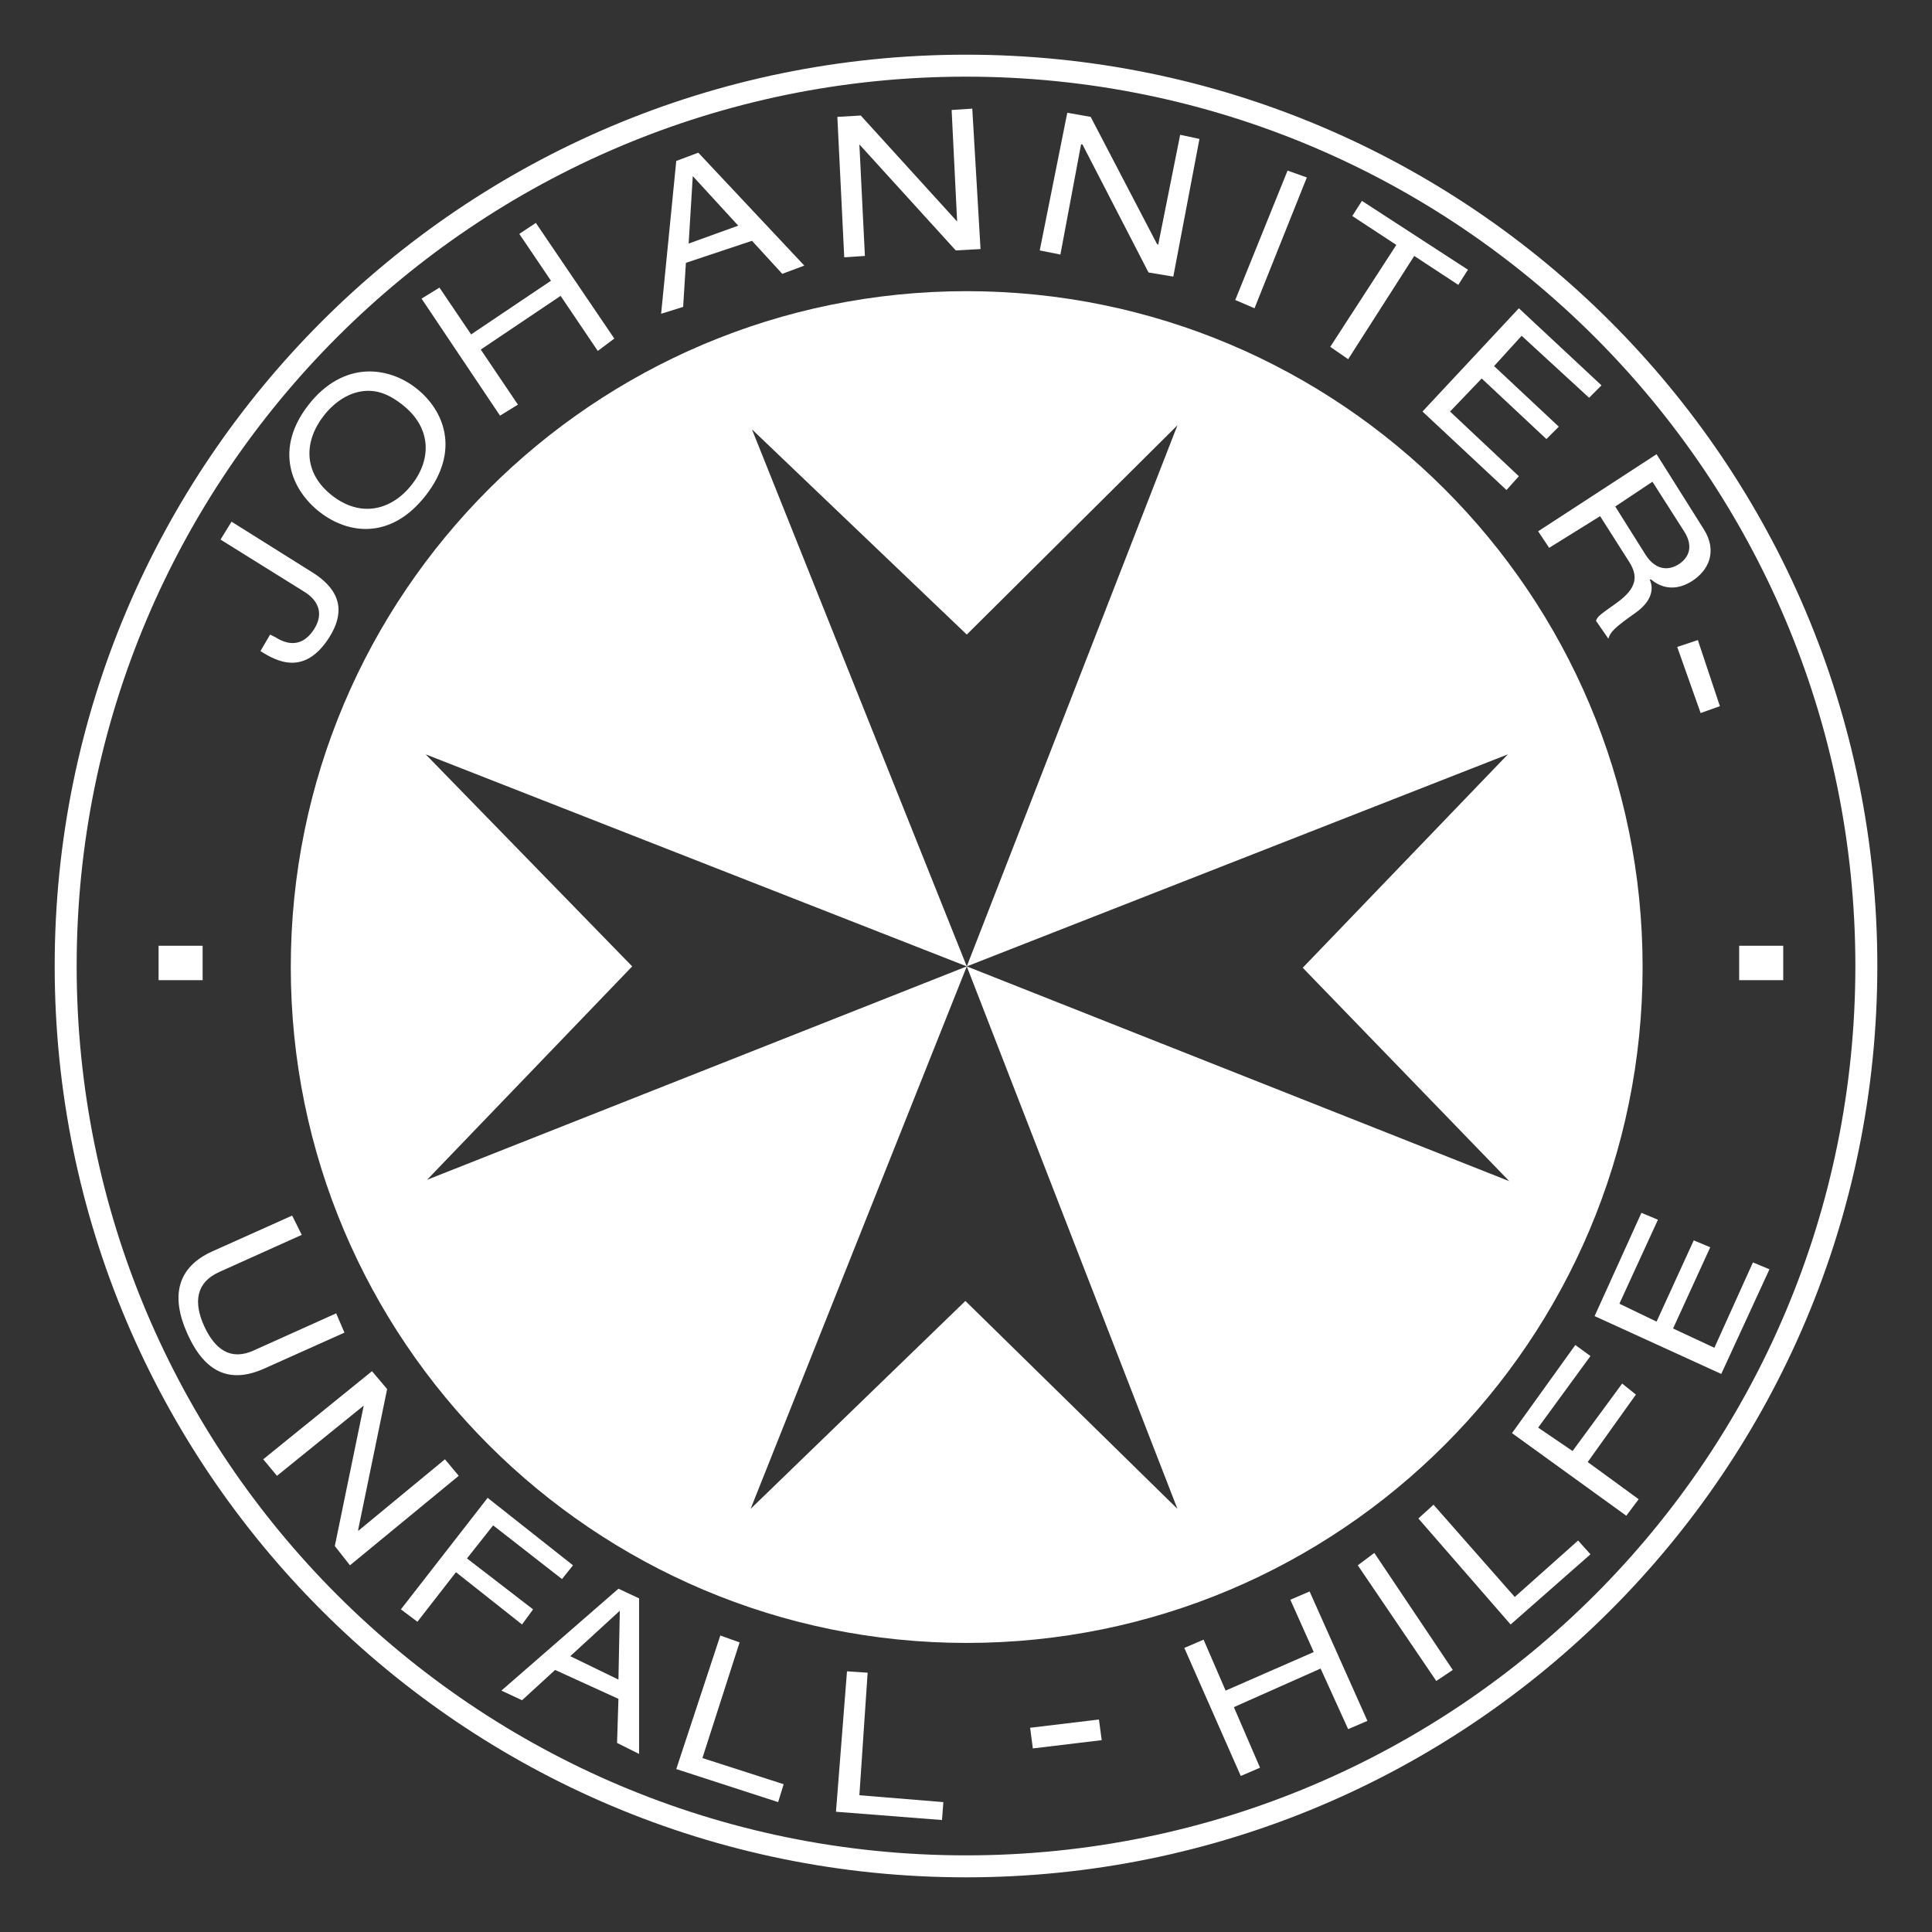
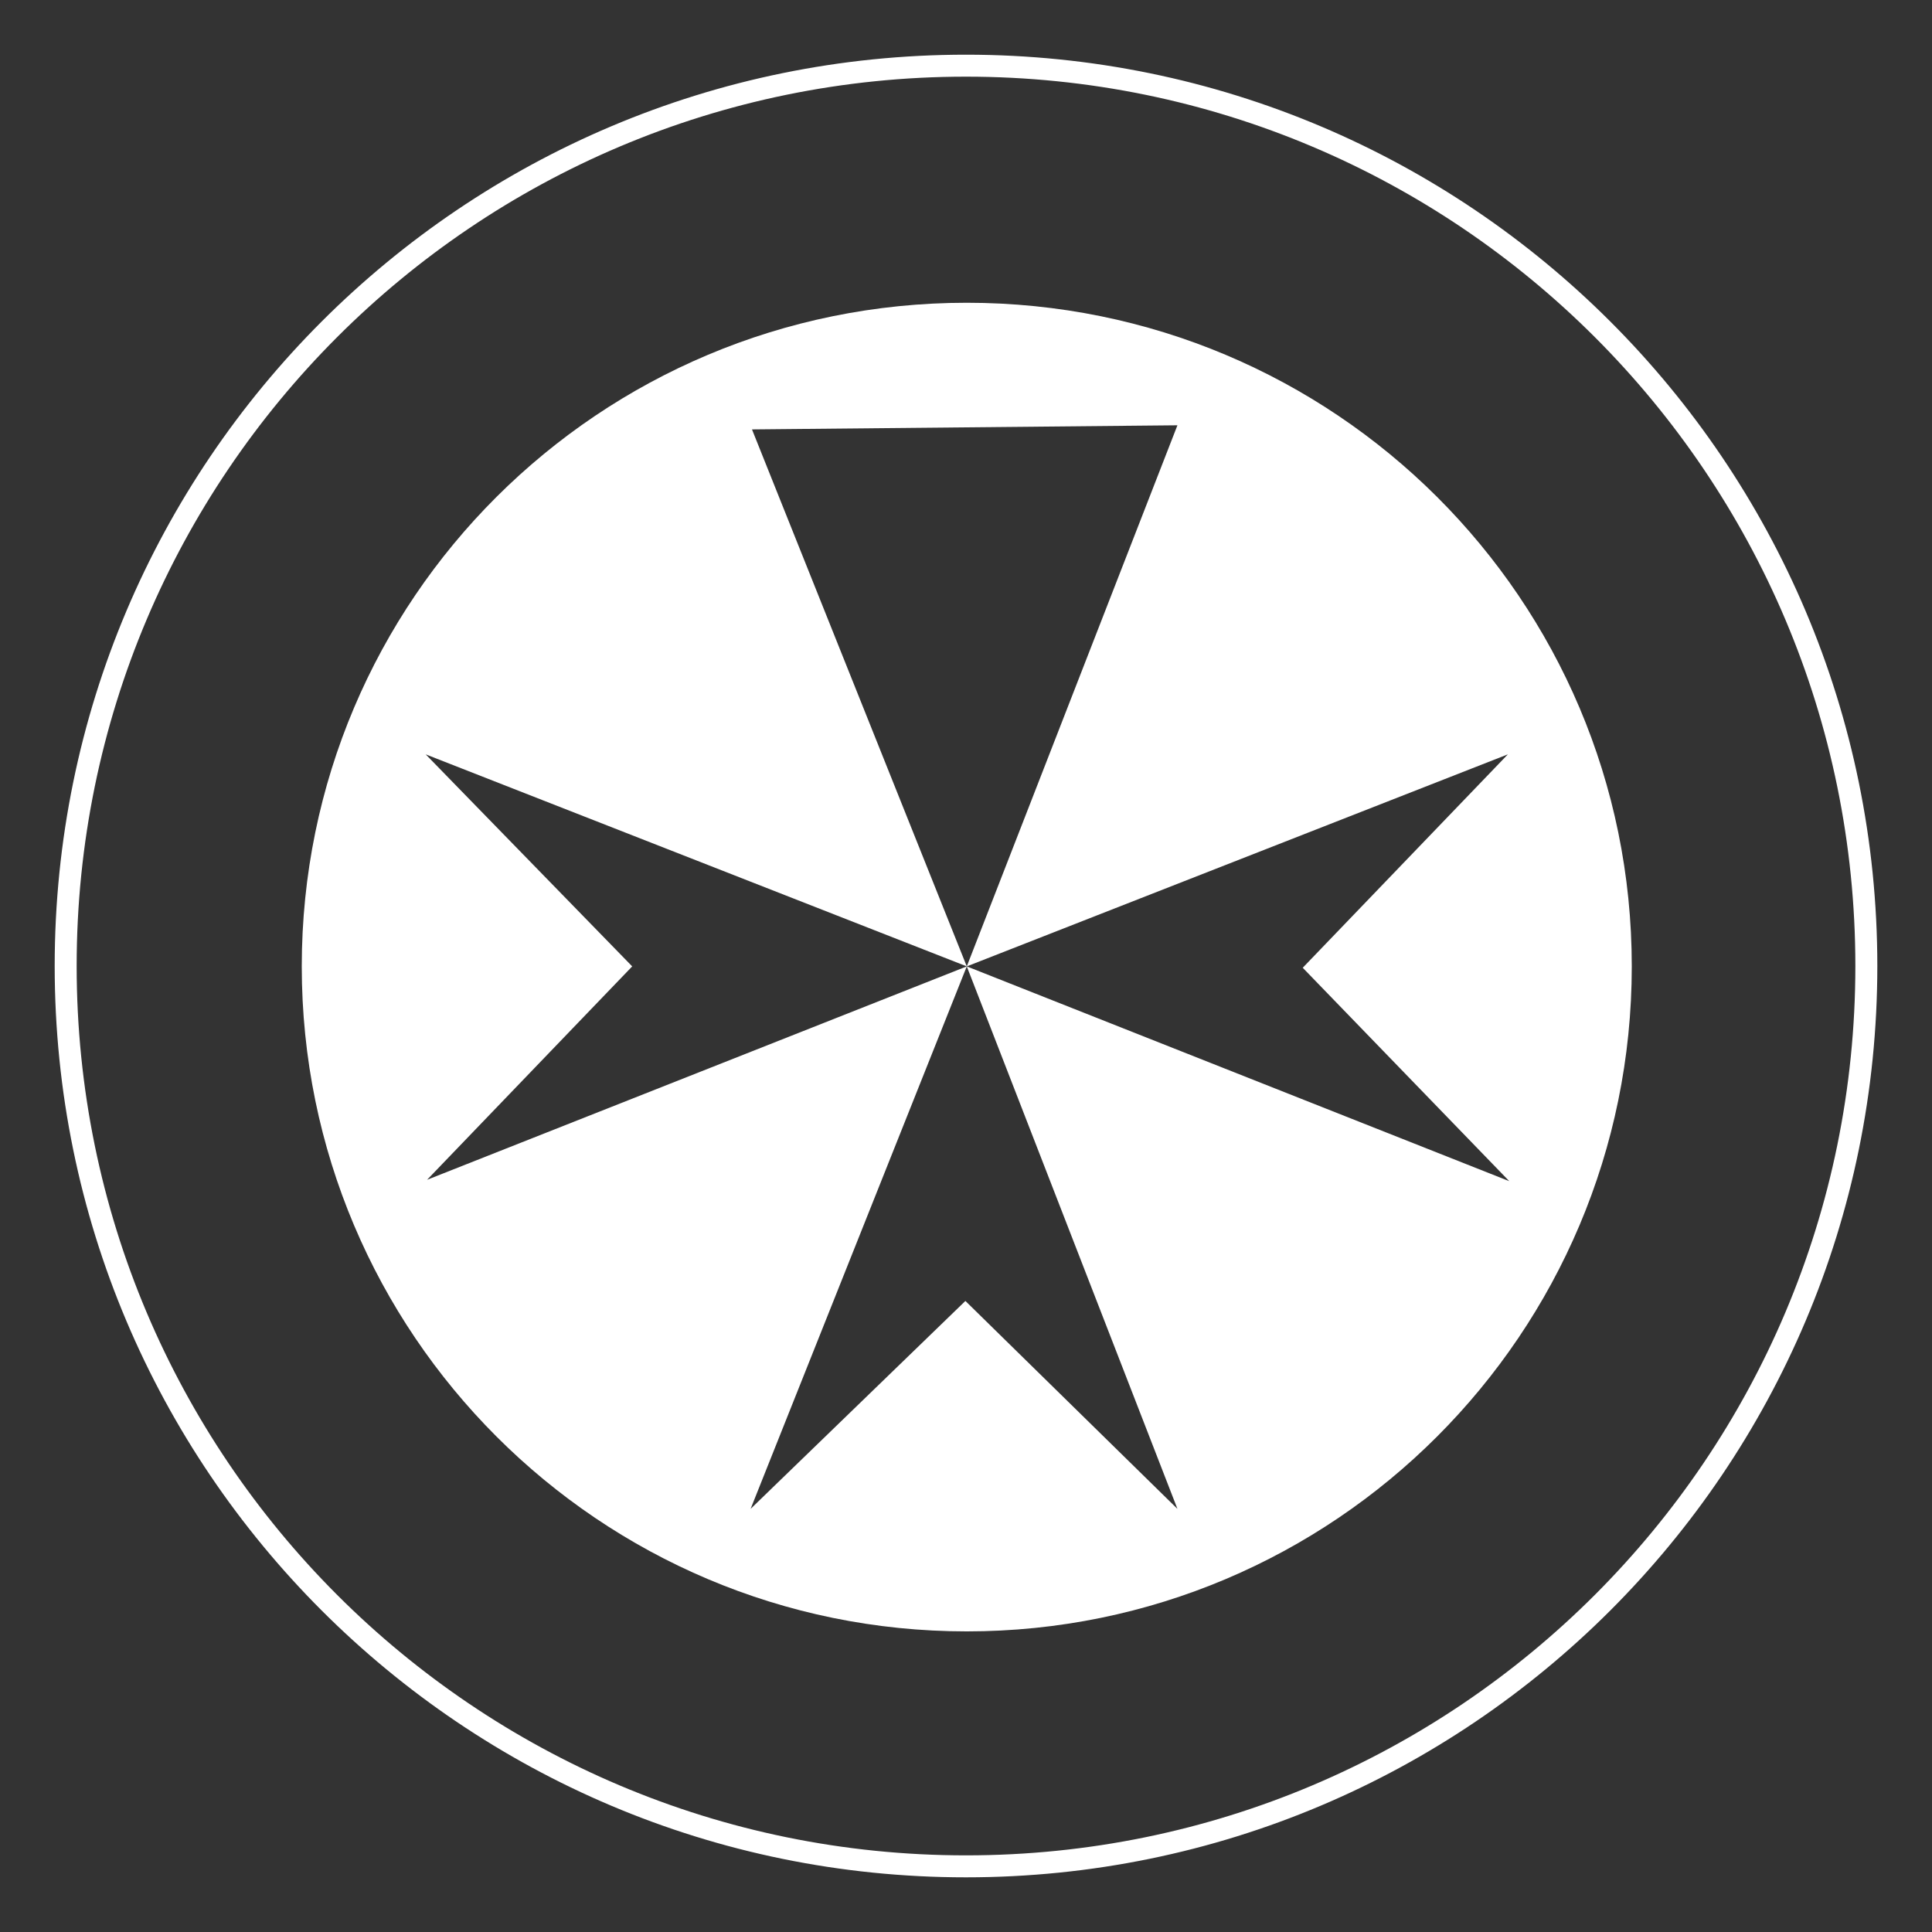
<svg xmlns="http://www.w3.org/2000/svg" width="124" height="124" viewBox="0 0 124 124" fill="none">
  <rect x="0" y="0" width="124" height="124" fill="#333333" stroke="none" />
  <path fill-rule="evenodd" clip-rule="evenodd" d="M3.51 62C3.51 29.696 29.696 3.51 61.997 3.51C94.301 3.51 120.491 29.696 120.491 62C120.491 94.305 94.301 120.491 61.997 120.491C29.696 120.491 3.51 94.305 3.51 62ZM61.997 4.92C30.475 4.92 4.92 30.475 4.92 62C4.92 93.526 30.475 119.081 61.997 119.081C93.522 119.081 119.081 93.526 119.081 62C119.081 30.475 93.522 4.92 61.997 4.92Z" fill="white" />
-   <path d="M62.403 6.972L61.078 7.06L61.431 14.218L55.245 7.414L53.743 7.502L54.185 16.515L55.511 16.427L55.157 9.269L61.343 16.073L62.933 15.985L62.403 6.972ZM68.5 7.237L66.733 16.073L68.059 16.339L69.384 9.269H69.473L73.714 17.487L75.305 17.753L76.984 8.916L75.746 8.651L74.333 15.72L74.244 15.632L70.003 7.502L68.5 7.237ZM44.818 9.799L43.404 10.33L42.432 20.139L43.846 19.697L44.023 16.869L48.264 15.455L50.208 17.576L51.622 17.046L44.818 9.799ZM82.639 10.948L79.281 19.255L80.518 19.785L83.876 11.39L82.639 10.948ZM44.464 11.302L47.381 14.483L44.199 15.632L44.464 11.302ZM87.411 12.892L86.793 13.864L89.62 15.72L85.379 22.259L86.527 23.055L90.769 16.427L93.597 18.283L94.216 17.311L87.411 12.892ZM34.391 14.306L33.33 15.013L35.363 18.018L30.237 21.464L28.205 18.459L27.056 19.166L32.093 26.678L33.242 25.971L30.856 22.436L35.981 18.99L38.367 22.524L39.428 21.729L34.391 14.306ZM97.485 19.785L91.299 26.413L96.69 31.45L97.485 30.566L93.067 26.413L95.099 24.292L99.252 28.18L100.048 27.385L95.894 23.496L97.662 21.552L101.992 25.529L102.787 24.734L97.485 19.785ZM23.433 23.85C22.234 23.929 20.927 24.543 19.81 25.971C17.576 28.83 18.696 31.439 20.517 32.863C22.341 34.288 25.087 34.663 27.321 31.803C29.555 28.943 28.523 26.335 26.703 24.91C25.791 24.198 24.632 23.771 23.433 23.85ZM23.786 25.087C24.469 25.121 25.114 25.419 25.819 25.971C27.703 27.445 27.706 29.47 26.437 31.096C25.169 32.718 23.196 33.273 21.312 31.803C19.432 30.329 19.513 28.304 20.782 26.678C21.575 25.664 22.649 25.03 23.786 25.087ZM106.322 29.152L98.722 34.101L99.429 35.161L102.699 33.129L104.554 36.045C105.155 36.981 105.074 37.748 103.759 38.696C102.879 39.336 102.529 39.526 102.434 39.844L103.229 40.993C103.36 40.548 103.621 40.286 104.996 39.314C105.862 38.696 106.216 37.925 105.88 37.193H105.968C106.767 37.854 107.693 37.876 108.619 37.282C109.584 36.656 110.302 35.447 109.326 33.924L106.322 29.152ZM106.057 30.919L108.089 34.101C108.672 35.009 108.457 35.758 107.736 36.221C107.202 36.564 106.325 36.713 105.615 35.603L103.671 32.51L106.057 30.919ZM14.861 33.482L14.154 34.631L19.545 37.989C20.517 38.604 20.747 39.456 20.163 40.375C19.559 41.325 18.714 41.555 17.689 40.905L17.336 40.728L16.717 41.788C17.71 42.418 19.523 43.443 21.135 40.905C22.047 39.463 22.058 38.01 20.075 36.752L14.861 33.482ZM108.973 41.082L107.647 41.523L109.15 45.765L110.387 45.323L108.973 41.082ZM10.178 60.699V62.908H13.005V60.699H10.178ZM111.624 60.699V62.908H114.452V60.699H111.624ZM105.35 77.843L102.345 84.47L110.475 88.182L113.568 81.466L112.507 81.024L110.033 86.503L107.382 85.265L109.768 80.052L108.708 79.61L106.322 84.824L103.936 83.675L106.41 78.284L105.35 77.843ZM18.75 78.019L13.624 80.317C11.426 81.31 10.906 83.12 12.034 85.619C13.161 88.121 14.78 88.821 16.982 87.828L22.108 85.531L21.577 84.293L16.275 86.679C14.791 87.351 13.78 86.598 13.094 85.089C12.415 83.579 12.581 82.31 14.066 81.642L19.368 79.256L18.75 78.019ZM101.108 86.326L97.043 91.981L104.378 97.283L105.173 96.223L101.903 93.837L104.996 89.507L104.113 88.8L100.931 93.13L98.722 91.628L102.08 87.033L101.108 86.326ZM23.875 88.005L16.894 93.66L17.777 94.721L23.345 90.214L21.489 99.228L22.461 100.465L29.442 94.721L28.558 93.66L22.991 98.255V98.167L24.847 89.154L23.875 88.005ZM31.298 96.135L25.73 103.292L26.791 104.088L29.265 100.907L33.507 104.264L34.214 103.292L29.972 100.023L31.651 97.902L36.07 101.348L36.776 100.465L31.298 96.135ZM92.006 96.576L91.034 97.46L96.955 104.264L102.08 99.758L101.285 98.874L97.22 102.497L92.006 96.576ZM88.207 99.669L87.146 100.465L92.183 107.888L93.243 107.181L88.207 99.669ZM39.693 101.967L32.181 108.506L33.507 109.125L35.628 107.181L39.693 109.036L39.604 111.864L41.018 112.571V102.586L39.693 101.967ZM84.053 102.144L82.816 102.674L84.318 106.032L78.663 108.506L77.249 105.237L76.012 105.767L79.635 113.985L80.872 113.455L79.193 109.567L84.76 107.092L86.527 110.98L87.764 110.45L84.053 102.144ZM39.781 103.381L39.693 107.799L36.6 106.297L39.781 103.381ZM46.232 104.971L43.404 113.543L49.943 115.664L50.297 114.515L45.083 112.836L47.469 105.413L46.232 104.971ZM54.362 107.269L53.655 116.282L60.459 116.813L60.547 115.664L55.157 115.222L55.687 107.357L54.362 107.269ZM70.533 110.362L66.115 110.892L66.291 112.218L70.71 111.687L70.533 110.362Z" fill="white" />
-   <path d="M62.05 19.432C38.48 19.432 19.368 38.455 19.368 62.025C19.368 85.598 38.48 104.706 62.05 104.706C85.623 104.706 104.731 85.598 104.731 62.025C104.731 38.455 85.623 19.432 62.05 19.432ZM75.57 27.296L62.05 62.025L96.778 48.416L83.612 62.113L96.867 75.81L62.05 62.025L75.57 96.842L61.961 83.498L48.176 96.842L62.05 62.025L27.41 75.722L40.576 62.025L27.321 48.416L62.05 62.025L48.264 27.561L62.05 40.728L75.57 27.296Z" fill="white" />
-   <path fill-rule="evenodd" clip-rule="evenodd" d="M18.663 62.067C18.663 38.11 38.086 18.688 62.043 18.688C86.003 18.688 105.426 38.11 105.426 62.067C105.426 86.028 86.003 105.447 62.043 105.447C38.086 105.447 18.663 86.028 18.663 62.067ZM62.043 20.091C38.861 20.091 20.066 38.885 20.066 62.067C20.066 85.253 38.861 104.044 62.043 104.044C85.228 104.044 104.023 85.253 104.023 62.067C104.023 38.885 85.228 20.091 62.043 20.091Z" fill="white" />
+   <path d="M62.05 19.432C38.48 19.432 19.368 38.455 19.368 62.025C19.368 85.598 38.48 104.706 62.05 104.706C85.623 104.706 104.731 85.598 104.731 62.025C104.731 38.455 85.623 19.432 62.05 19.432ZM75.57 27.296L62.05 62.025L96.778 48.416L83.612 62.113L96.867 75.81L62.05 62.025L75.57 96.842L61.961 83.498L48.176 96.842L62.05 62.025L27.41 75.722L40.576 62.025L27.321 48.416L62.05 62.025L48.264 27.561L75.57 27.296Z" fill="white" />
</svg>